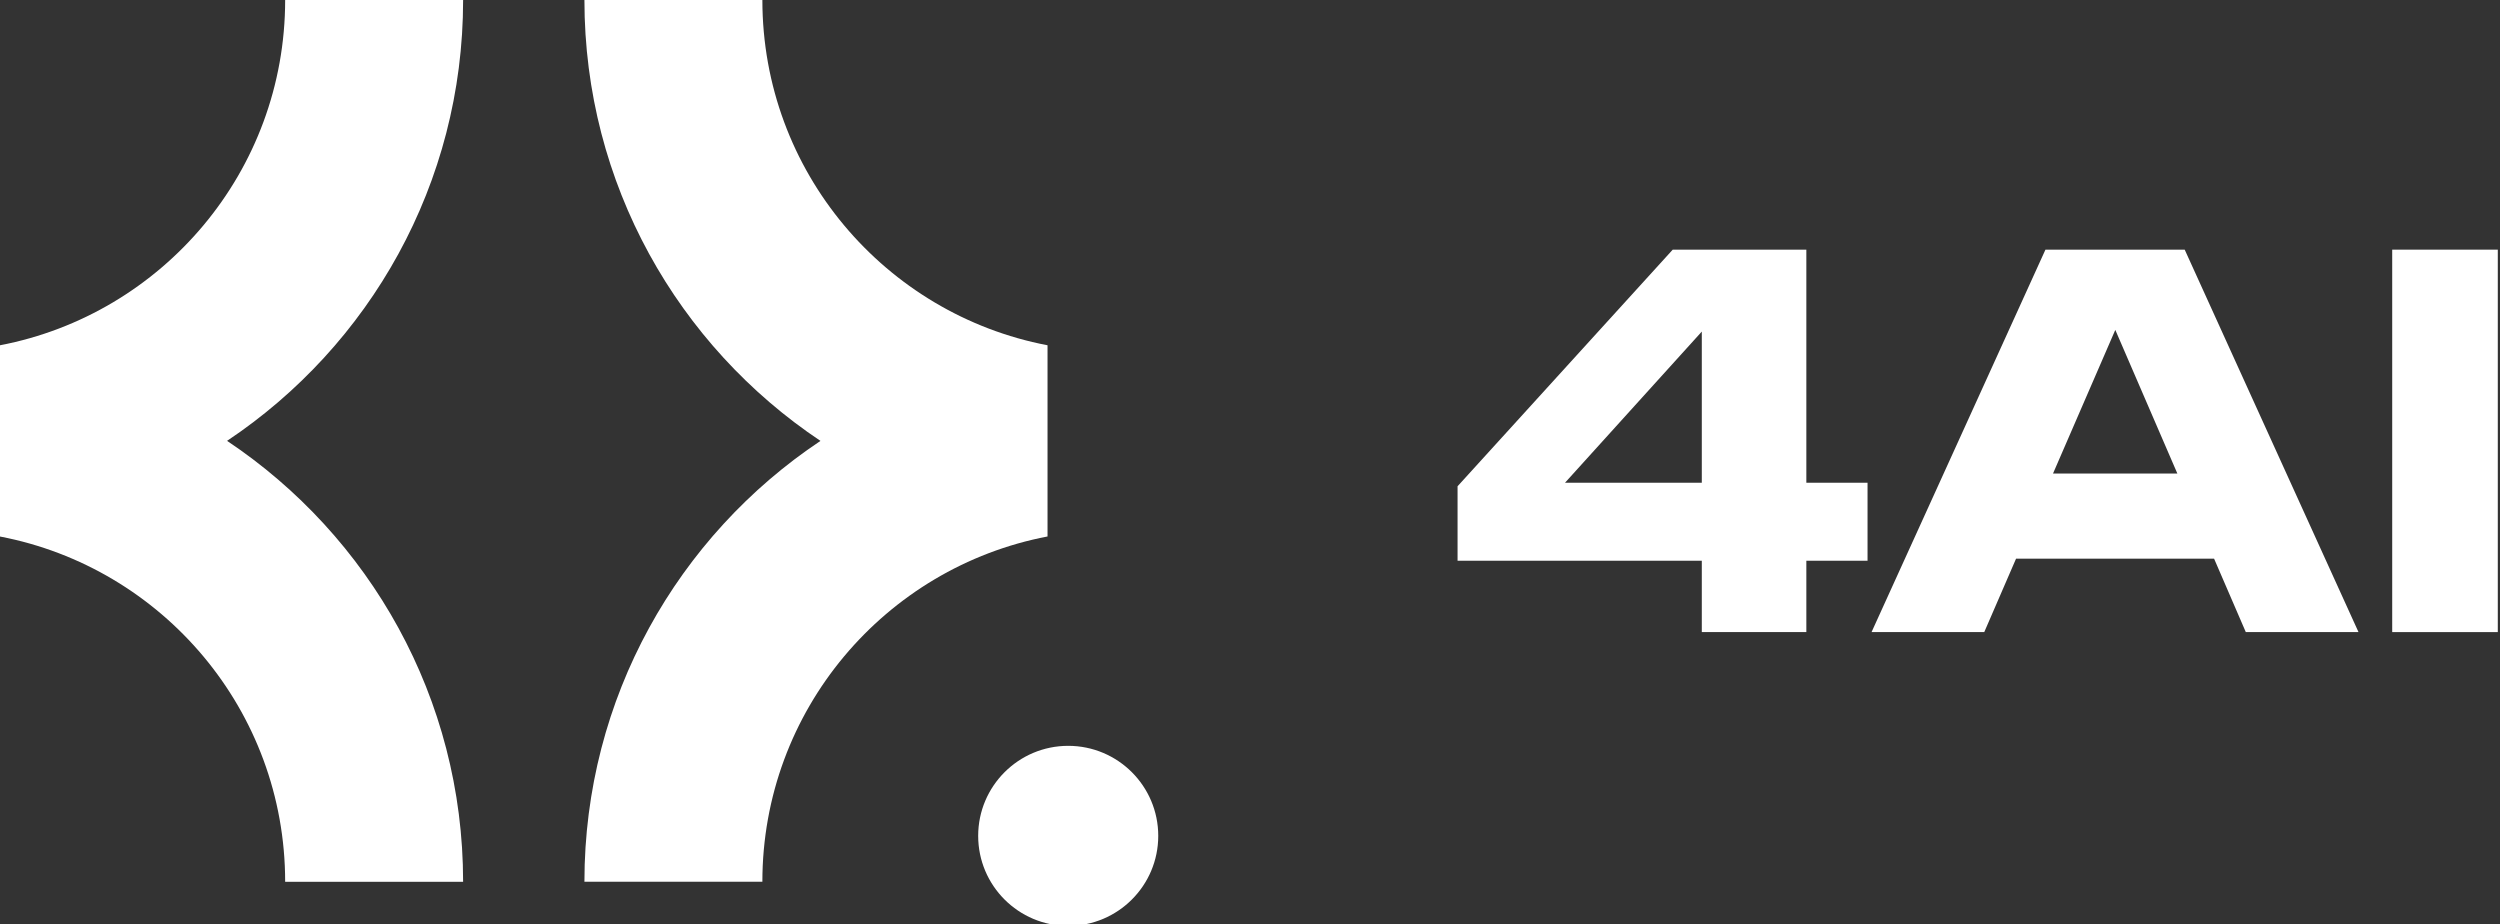
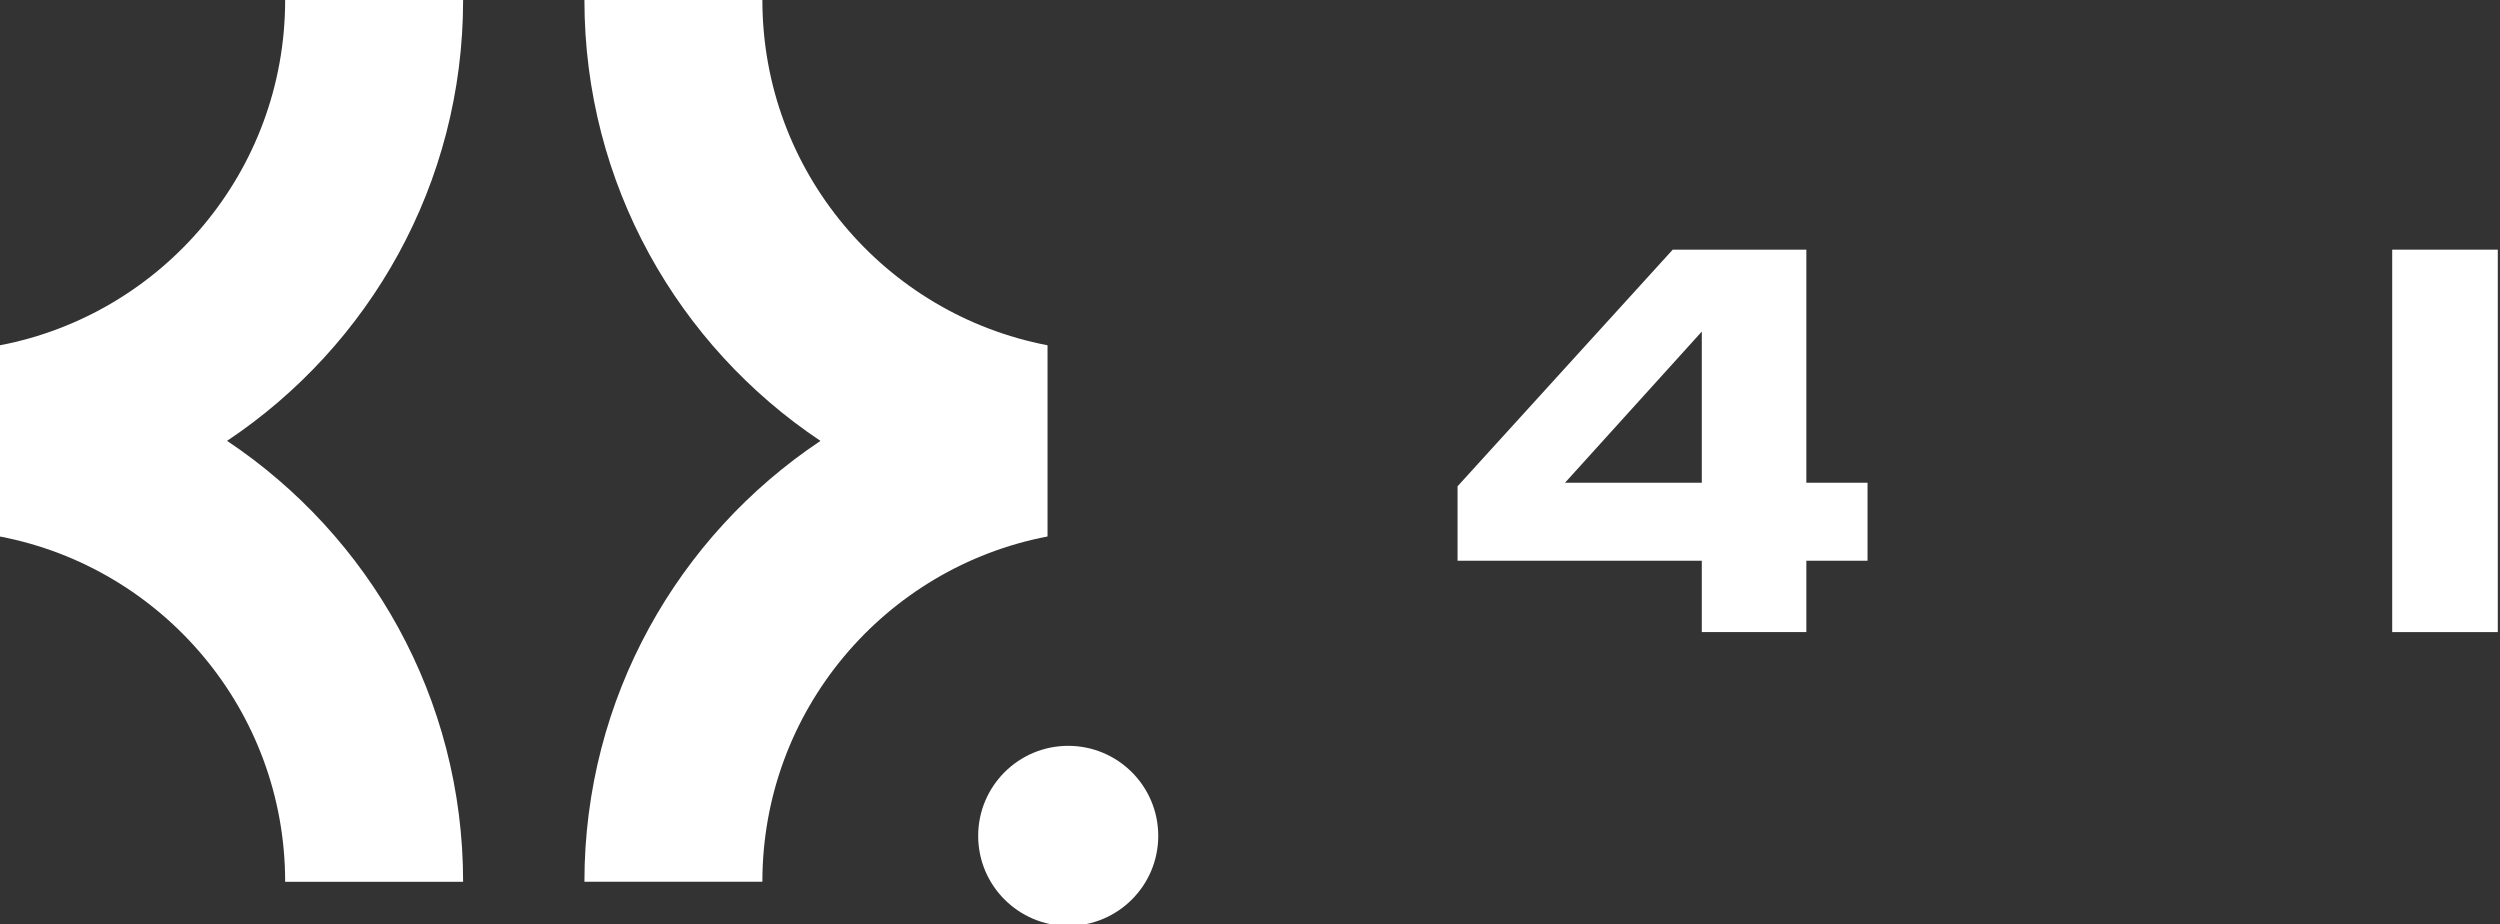
<svg xmlns="http://www.w3.org/2000/svg" version="1.1" id="Layer_1" x="0px" y="0px" viewBox="0 0 554.78 205.1" style="enable-background:new 0 0 554.78 205.1;" xml:space="preserve">
  <rect x="0" y="0" width="554.78" height="205.1" fill="#333333" stroke="none" />
  <style type="text/css">
	.st0{fill:#FFFFFF;}
</style>
  <g>
    <path class="st0" d="M400.84,55.4H371.2l-47.75,52.51v16.52h54.2v15.84h23.2v-15.84h13.58v-17.31h-13.58V55.4z M347.3,107.12   l30.35-33.54v33.54H347.3z" />
-     <path class="st0" d="M453.91,55.4l-38.59,84.87h25.01l7.06-16.3h43.94l7.04,16.3h25.01L484.81,55.4H453.91z M455.59,105.08   l13.82-31.87l13.77,31.87H455.59z" />
    <rect x="530.86" y="55.4" class="st0" width="23.43" height="84.87" />
  </g>
  <g>
    <path class="st0" d="M50.39,97.83C81.97,76.77,102.77,40.82,102.77,0H63.28c0,38.06-27.24,69.72-63.28,76.62v42.44   c36.04,6.9,63.28,38.57,63.28,76.62h39.49C102.77,154.85,81.97,118.91,50.39,97.83" />
    <path class="st0" d="M182.07,97.84c-31.57,21.06-52.38,57.01-52.38,97.83h39.49c0-38.06,27.24-69.72,63.28-76.62V76.62   c-36.04-6.9-63.28-38.57-63.28-76.62h-39.49C129.69,40.82,150.5,76.76,182.07,97.84" />
    <path class="st0" d="M257.03,185.49c0,11.03-8.95,19.98-19.98,19.98c-11.03,0-19.98-8.95-19.98-19.98   c0-11.03,8.95-19.98,19.98-19.98C248.08,165.51,257.03,174.46,257.03,185.49" />
  </g>
</svg>